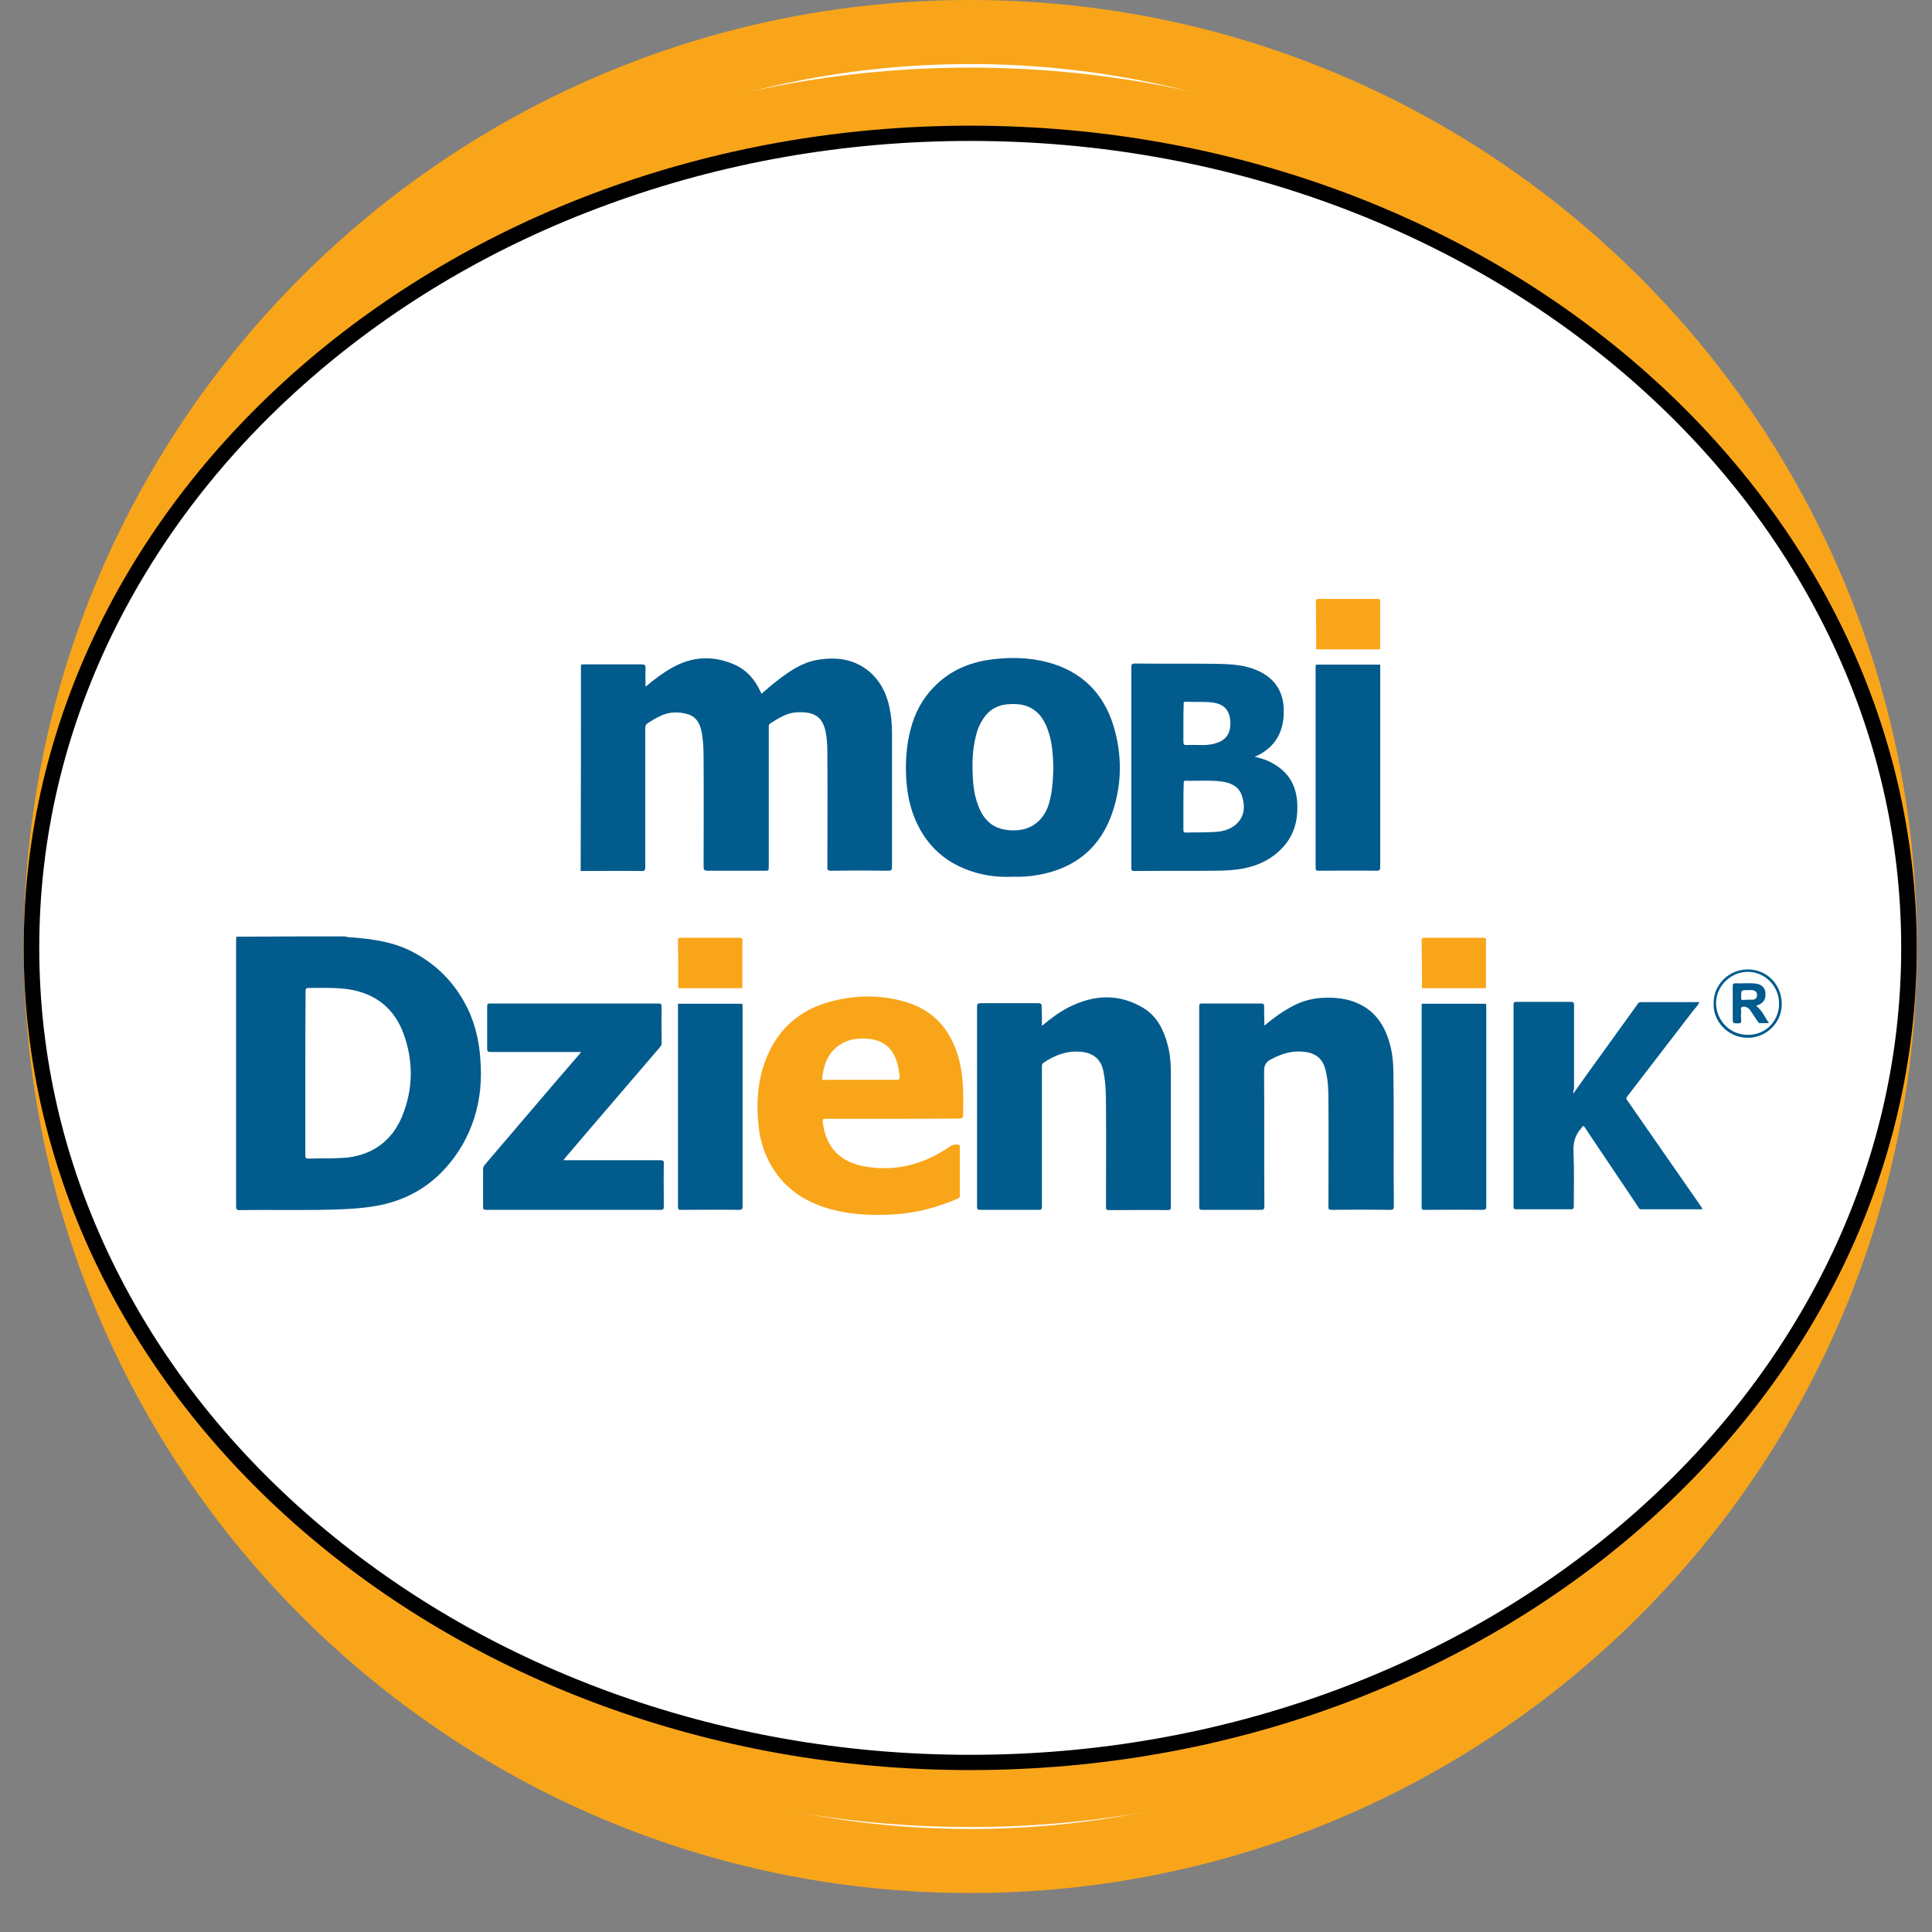
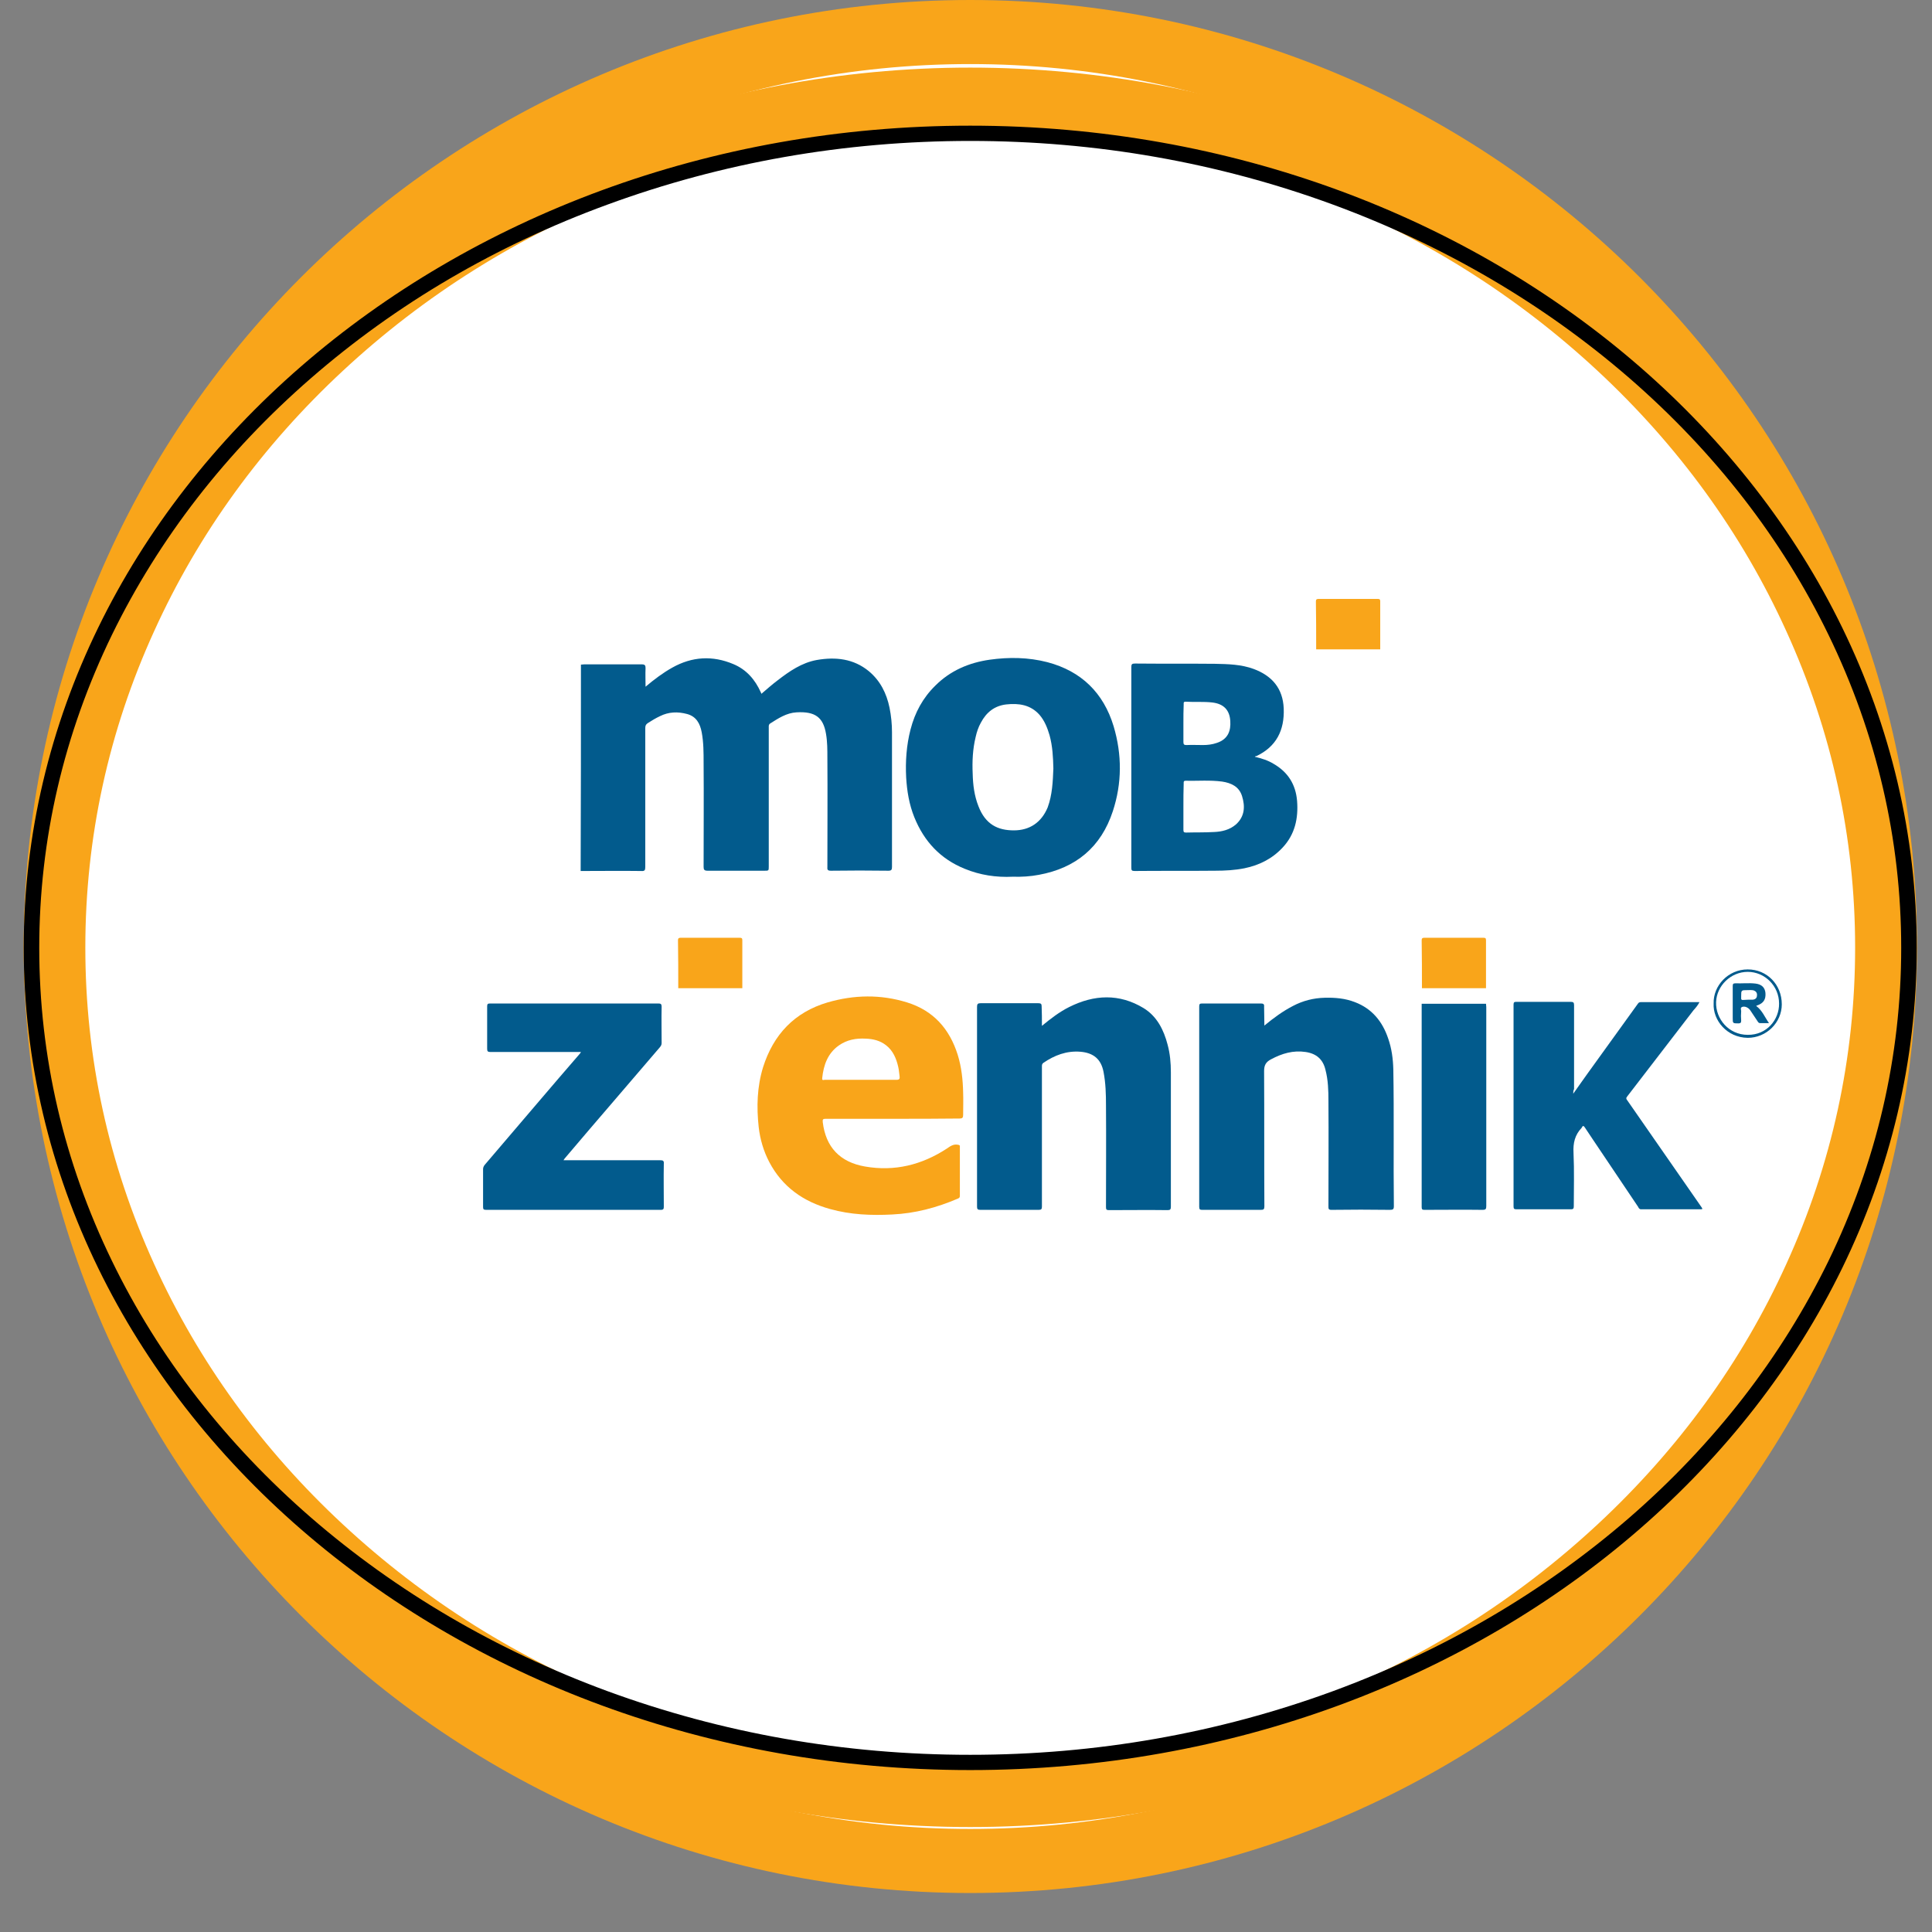
<svg xmlns="http://www.w3.org/2000/svg" version="1.2" baseProfile="tiny" x="0px" y="0px" viewBox="0 0 708.7 708.7" overflow="visible" xml:space="preserve">
  <rect x="0" y="0" width="708.7" height="708.7" fill="#808080" stroke="none" />
  <g id="Warstwa_2">
    <g>
      <path fill="#FFFFFF" d="M355.9,682.7c-89.6,0-173.9-34.9-237.2-98.3c-63.4-63.4-98.3-147.6-98.3-237.2S55.3,173.4,118.7,110    c63.4-63.4,147.6-98.3,237.2-98.3S529.8,46.6,593.2,110c63.4,63.4,98.3,147.6,98.3,237.2s-34.9,173.9-98.3,237.2    C529.8,647.8,445.6,682.7,355.9,682.7z" />
      <g>
        <path fill="#F9A51A" d="M355.9,23.5c43.7,0,86.1,8.6,126,25.4c38.5,16.3,73.2,39.7,102.9,69.4c29.7,29.7,53.1,64.4,69.4,102.9     c16.9,39.9,25.4,82.3,25.4,126s-8.6,86.1-25.4,126c-16.3,38.5-39.7,73.2-69.4,102.9c-29.7,29.7-64.4,53.1-102.9,69.4     c-39.9,16.9-82.3,25.4-126,25.4s-86.1-8.6-126-25.4c-38.5-16.3-73.2-39.7-102.9-69.4c-29.7-29.7-53.1-64.4-69.4-102.9     c-16.9-39.9-25.4-82.3-25.4-126s8.6-86.1,25.4-126c16.3-38.5,39.7-73.2,69.4-102.9c29.7-29.7,64.4-53.1,102.9-69.4     C269.8,32.1,312.2,23.5,355.9,23.5 M355.9,0C164.2,0,8.7,155.5,8.7,347.2s155.5,347.2,347.2,347.2S703.2,539,703.2,347.2     S547.7,0,355.9,0L355.9,0z" />
      </g>
    </g>
    <g>
      <path fill="#FFFFFF" d="M355.9,658.9c-89.9,0-174.3-32.5-237.8-91.5C54.9,508.6,20,430.5,20,347.5s34.8-161.1,98.1-219.9    c63.5-59,147.9-91.5,237.8-91.5s174.3,32.5,237.8,91.5c63.3,58.8,98.1,136.9,98.1,219.9S657,508.6,593.8,567.4    C530.3,626.4,445.8,658.9,355.9,658.9z" />
      <g>
        <path fill="#F9A51A" d="M355.9,47.5c44,0,86.7,8,126.9,23.8c38.7,15.2,73.4,37,103.2,64.7c29.7,27.6,53,59.7,69.2,95.4     c16.8,36.8,25.3,75.9,25.3,116.2s-8.5,79.4-25.3,116.2c-16.2,35.7-39.5,67.8-69.2,95.4c-29.8,27.7-64.5,49.5-103.2,64.7     c-40.2,15.8-82.8,23.8-126.9,23.8s-86.7-8-126.9-23.8c-38.7-15.2-73.4-37-103.2-64.7c-29.7-27.6-53-59.7-69.2-95.4     c-16.8-36.8-25.3-75.9-25.3-116.2s8.5-79.4,25.3-116.2c16.2-35.7,39.5-67.8,69.2-95.4c29.8-27.7,64.5-49.5,103.2-64.7     C269.2,55.5,311.9,47.5,355.9,47.5 M355.9,24.8C164.2,24.8,8.7,169.3,8.7,347.5s155.5,322.7,347.2,322.7s347.2-144.5,347.2-322.7     S547.7,24.8,355.9,24.8L355.9,24.8z" />
      </g>
    </g>
    <g>
-       <path fill="#FFFFFF" d="M355.9,646.5c-92.1,0-178.6-31.1-243.7-87.7c-65-56.4-100.7-131.4-100.7-211.2S47.3,193,112.3,136.6    C177.3,80,263.9,48.9,355.9,48.9S534.6,80,599.6,136.6c65,56.4,100.7,131.4,100.7,211.2s-35.8,154.7-100.7,211.2    C534.6,615.4,448,646.5,355.9,646.5z" />
      <g>
        <path d="M355.9,51.7c46.2,0,91,7.9,133.2,23.4c40.7,15,77.2,36.4,108.6,63.6c31.3,27.2,55.9,58.9,73,94.1     c17.7,36.4,26.7,75.1,26.7,114.9s-9,78.5-26.7,114.9c-17.2,35.2-41.7,66.9-73,94.1c-31.4,27.2-67.9,48.6-108.6,63.6     c-42.2,15.5-87,23.4-133.2,23.4s-91-7.9-133.2-23.4c-40.7-15-77.2-36.4-108.6-63.6c-31.3-27.2-55.9-58.9-73-94.1     c-17.7-36.4-26.7-75.1-26.7-114.9s9-78.5,26.7-114.9c17.2-35.2,41.7-66.9,73-94.1C145.5,111.4,182,90,222.7,75.1     C264.9,59.6,309.7,51.7,355.9,51.7 M355.9,46.1C164.2,46.1,8.7,181.1,8.7,347.7s155.5,301.6,347.2,301.6s347.2-135.1,347.2-301.6     S547.7,46.1,355.9,46.1L355.9,46.1z" />
      </g>
    </g>
  </g>
  <g id="Warstwa_3" display="none">
    <g display="inline">
      <g>
        <ellipse transform="matrix(0.707 -0.707 0.707 0.707 -146.768 354.331)" fill="#E3E3E3" cx="354.3" cy="354.3" rx="347.2" ry="347.2" />
        <radialGradient id="SVGID_1_" cx="354.331" cy="354.331" r="347.244" gradientUnits="userSpaceOnUse">
          <stop offset="0.776" style="stop-color:#FFFFFF" />
          <stop offset="0.815" style="stop-color:#F9F9F9" />
          <stop offset="0.866" style="stop-color:#E8E8E8" />
          <stop offset="0.925" style="stop-color:#CDCDCD" />
          <stop offset="0.94" style="stop-color:#C4C4C4" />
          <stop offset="1" style="stop-color:#FFFFFF" />
        </radialGradient>
        <circle fill="url(#SVGID_1_)" cx="354.3" cy="354.3" r="347.2" />
        <ellipse transform="matrix(0.707 -0.707 0.707 0.707 -146.768 354.331)" fill="#FFFFFF" cx="354.3" cy="354.3" rx="347.2" ry="347.2" />
        <linearGradient id="SVGID_2_" gradientUnits="userSpaceOnUse" x1="323.428" y1="302.215" x2="562.728" y2="680.672">
          <stop offset="4.975120e-03" style="stop-color:#FF7900" />
          <stop offset="7.654177e-02" style="stop-color:#FF810F" />
          <stop offset="0.213" style="stop-color:#FF9535" />
          <stop offset="0.402" style="stop-color:#FFB673" />
          <stop offset="0.631" style="stop-color:#FFE2C8" />
          <stop offset="0.771" style="stop-color:#FFFFFF" />
        </linearGradient>
        <path fill="url(#SVGID_2_)" d="M669.1,258.4c-18.4-60.4-53.7-113.4-100.4-153.6c29.4,34.1,51.9,74.3,65.3,118.5     c9.3,30.4,14.3,62.6,14.3,96c0,181.7-147.3,329-329.1,329c-82.1,0-157.1-30.1-214.7-79.8c60.3,70.3,149.9,114.9,249.8,114.9     c181.7,0,329.1-147.3,329.1-329C683.4,320.9,678.4,288.7,669.1,258.4z" />
        <radialGradient id="SVGID_3_" cx="415.455" cy="478.749" r="411.266" gradientUnits="userSpaceOnUse">
          <stop offset="0.436" style="stop-color:#FAFAFA" />
          <stop offset="0.512" style="stop-color:#FAF8F6" />
          <stop offset="0.583" style="stop-color:#FAF2EB" />
          <stop offset="0.653" style="stop-color:#FBE8D8" />
          <stop offset="0.722" style="stop-color:#FBDBBD" />
          <stop offset="0.79" style="stop-color:#FCC99B" />
          <stop offset="0.857" style="stop-color:#FDB370" />
          <stop offset="0.924" style="stop-color:#FE993E" />
          <stop offset="0.989" style="stop-color:#FF7C05" />
          <stop offset="0.995" style="stop-color:#FF7900" />
        </radialGradient>
        <path fill="url(#SVGID_3_)" d="M669.1,258.4C569.6,260.4,489,330.4,334,404.2C205.5,465.2,98.8,457.9,31.7,419     c-4.2-20.9-6.4-42.5-6.4-64.7c0-181.7,147.3-329.1,329.1-329.1C502.7,25.3,628.1,123.4,669.1,258.4z" />
        <linearGradient id="SVGID_4_" gradientUnits="userSpaceOnUse" x1="359.805" y1="415.248" x2="215.444" y2="-73.757">
          <stop offset="4.975120e-03" style="stop-color:#FF7900" />
          <stop offset="8.593337e-02" style="stop-color:#FF7C05" />
          <stop offset="0.177" style="stop-color:#FF8312" />
          <stop offset="0.274" style="stop-color:#FF8F29" />
          <stop offset="0.374" style="stop-color:#FF9F49" />
          <stop offset="0.477" style="stop-color:#FFB571" />
          <stop offset="0.582" style="stop-color:#FFCFA3" />
          <stop offset="0.687" style="stop-color:#FFEDDD" />
          <stop offset="0.743" style="stop-color:#FFFFFF" />
        </linearGradient>
        <path fill="url(#SVGID_4_)" d="M42.1,450.5c18.4,60.4,53.7,113.4,100.4,153.6c-29.4-34.1-51.9-74.3-65.3-118.5     C67.9,455.2,63,423,63,389.6c0-181.7,147.3-329,329.1-329c82.1,0,157.1,30.1,214.7,79.8C546.4,70.1,456.9,25.5,356.9,25.5     c-181.7,0-329.1,147.3-329.1,329C27.9,387.9,32.8,420.1,42.1,450.5z" />
      </g>
    </g>
  </g>
  <g id="grafika">
    <g>
      <path fill="#025B8D" d="M213.1,243.8c0.4,0,0.8-0.1,1.2-0.1c7,0,14.1,0,21.1,0c1.2,0,1.4,0.4,1.4,1.4c-0.1,2.2,0,4.4,0,6.8    c3.2-2.7,6.4-5.1,9.8-7c7.3-4.1,14.8-4.5,22.4-1.3c4.8,2,8,5.7,10.1,10.4c0.1,0.1,0.1,0.3,0.2,0.5c2-1.7,3.9-3.4,5.9-4.9    c4.4-3.4,8.9-6.5,14.4-7.5c6.9-1.2,13.5-0.5,19.1,4.1c4.2,3.5,6.5,8.1,7.6,13.4c0.6,3,0.9,6,0.9,9c0,16.5,0,32.9,0,49.4    c0,1-0.2,1.4-1.3,1.4c-7-0.1-14.1-0.1-21.1,0c-1.2,0-1.4-0.4-1.3-1.4c0-13.4,0.1-26.7,0-40.1c0-2.9,0-5.8-0.5-8.7    c-1-6-3.9-8.3-10.8-7.9c-3.7,0.2-6.7,2.2-9.7,4.1c-0.6,0.4-0.5,1-0.5,1.5c0,17,0,33.9,0,50.9c0,1.6,0,1.6-1.6,1.6    c-6.9,0-13.8,0-20.8,0c-1.3,0-1.5-0.4-1.5-1.5c0-12.7,0.1-25.4,0-38c0-3.8,0-7.6-0.7-11.3c-0.6-3.2-2-5.8-5.4-6.7    c-3.4-0.9-6.7-0.8-9.9,0.8c-1.5,0.7-3,1.6-4.4,2.5c-0.8,0.5-1,1-1,1.9c0,17,0,33.9,0,50.9c0,1.2-0.2,1.6-1.5,1.5    c-7.4-0.1-14.8,0-22.2,0C213.1,294.2,213.1,269,213.1,243.8z" />
-       <path fill="#025B8D" d="M126.6,343.5c1.4,0.5,2.8,0.3,4.2,0.5c6.6,0.6,13.1,1.6,19.2,4.5c8.7,4.2,15.5,10.5,20.2,18.9    c3.7,6.5,5.5,13.6,6,21.1c0.6,7.4,0,14.7-2.3,21.8c-2.2,6.8-5.7,12.9-10.5,18.2c-6.4,7.1-14.3,11.5-23.6,13.5    c-4.8,1-9.7,1.4-14.6,1.6c-12.4,0.5-24.8,0.1-37.2,0.3c-1.2,0-1.4-0.4-1.4-1.4c0-32.5,0-65.1,0-97.6c0-0.4,0.1-0.9,0.1-1.3    C100.1,343.5,113.3,343.5,126.6,343.5z M112,393.6c0,10.1,0,20.1,0,30.2c0,1,0.3,1.2,1.2,1.2c2.9-0.1,5.7-0.1,8.6-0.1    c1.9-0.1,3.9-0.1,5.8-0.3c9.5-1.2,16.3-6.4,19.9-15.1c4.1-10,4.2-20.3,0.5-30.4c-3.4-9.3-10.4-14.7-20.1-16.2    c-4.8-0.7-9.7-0.5-14.6-0.5c-1,0-1.2,0.3-1.2,1.2C112,373.5,112,383.5,112,393.6z" />
      <path fill="#F9A51A" d="M327.5,410.4c-8.2,0-16.4,0-24.6,0c-1,0-1.2,0.2-1.1,1.2c1.1,9.2,6.3,14.7,15.5,16.3    c10.9,1.9,20.8-0.6,29.9-6.5c1.2-0.8,2.4-1.8,4.1-1.5c0.6,0.1,0.9,0.2,0.8,0.8c0,6,0,12,0,18c0,0.6-0.3,0.8-0.8,1    c-7.7,3.3-15.6,5.4-24,5.8c-7.7,0.4-15.3,0.1-22.8-2c-9.8-2.7-17.5-8.1-22.3-17.2c-2.1-4-3.4-8.4-3.9-12.9    c-0.8-7.4-0.6-14.7,1.6-21.9c3.8-12,11.5-20.2,23.7-23.8c9.7-2.8,19.4-3,29.1,0c9.7,3,15.6,9.7,18.6,19.2c1.4,4.5,1.9,9.2,2,13.9    c0.1,2.7,0,5.5,0,8.2c0,1-0.3,1.3-1.3,1.3C343.9,410.4,335.7,410.4,327.5,410.4z M315.8,396.1c4.4,0,8.7,0,13.1,0    c1,0,1.2-0.4,1.1-1.2c-0.2-1.2-0.2-2.3-0.5-3.5c-0.7-3.1-1.9-6-4.5-8c-2.2-1.7-4.7-2.3-7.4-2.4c-3.6-0.2-6.9,0.4-9.9,2.5    c-4.1,2.9-5.6,7.2-6.1,12c-0.1,1,0.6,0.6,0.9,0.6C307,396.1,311.4,396.1,315.8,396.1z" />
      <path fill="#025B8D" d="M371.5,321.6c-6.1,0.3-12-0.6-17.6-2.9c-8.9-3.6-14.9-10-18.5-18.9c-1.9-4.7-2.7-9.6-3-14.6    c-0.3-5.9,0.1-11.8,1.6-17.6c1.6-6.2,4.5-11.6,9.1-16.1c5.5-5.5,12.3-8.4,19.9-9.5c7.1-1,14.2-0.9,21.2,0.9    c12.5,3.3,20.6,11.3,24.3,23.5c3.1,10.4,3.1,20.9-0.3,31.2c-4.3,13.1-13.5,20.8-27.1,23.3C378,321.5,374.7,321.7,371.5,321.6z     M386.4,281.9c-0.1-4.2-0.3-8.2-1.4-12.2c-0.8-2.7-1.8-5.3-3.7-7.5c-3.3-3.7-7.6-4.3-12.2-3.8c-4.3,0.5-7.3,2.9-9.3,6.7    c-0.9,1.6-1.5,3.4-1.9,5.2c-1.1,4.5-1.3,9-1.1,13.5c0.1,4.1,0.6,8.1,2.1,11.9c2.6,6.8,7.2,8.9,13,8.9c5.8,0,10.1-2.9,12.4-8.4    C386,291.6,386.2,286.8,386.4,281.9z" />
      <path fill="#025B8D" d="M463.8,376.2c3.4-2.8,6.8-5.3,10.5-7.2c3.6-1.9,7.5-2.9,11.6-3c3.8-0.1,7.5,0.2,11.1,1.6    c6.3,2.4,10.1,7.1,12.2,13.3c1.3,3.7,1.8,7.5,1.9,11.4c0.3,16.7,0,33.4,0.2,50.1c0,1.2-0.3,1.4-1.5,1.4c-7.1-0.1-14.2-0.1-21.4,0    c-1.1,0-1.1-0.4-1.1-1.3c0-12.9,0.1-25.8,0-38.6c0-3.9-0.1-7.7-1.1-11.5c-0.9-3.8-3.3-5.9-7.2-6.5c-4.6-0.7-8.7,0.5-12.8,2.7    c-1.9,1-2.5,2.2-2.5,4.3c0.1,16.5,0,33.1,0.1,49.6c0,1.1-0.3,1.3-1.3,1.3c-7.1,0-14.2,0-21.4,0c-0.9,0-1.2-0.1-1.2-1.1    c0-24.5,0-49,0-73.5c0-0.9,0.2-1.1,1.1-1.1c7.2,0,14.3,0,21.5,0c0.9,0,1.3,0.2,1.2,1.2C463.7,371.5,463.8,373.7,463.8,376.2z" />
      <path fill="#025B8D" d="M382.2,376.3c3.3-2.7,6.4-5.1,10-6.9c9.2-4.6,18.4-5,27.3,0.4c4.9,3,7.4,8,8.8,13.4    c0.9,3.3,1.2,6.7,1.2,10.2c0,16.4,0,32.8,0,49.2c0,1-0.2,1.3-1.2,1.3c-7.2-0.1-14.3,0-21.5,0c-0.9,0-1.1-0.2-1.1-1.1    c0-12.4,0.1-24.8,0-37.2c0-4.1-0.1-8.3-0.9-12.4c-0.9-4.7-3.7-7-8.5-7.4c-5.1-0.4-9.5,1.3-13.6,4.1c-0.5,0.4-0.5,0.8-0.5,1.3    c0,3.7,0,7.3,0,11c0,13.5,0,27,0,40.4c0,0.9-0.2,1.2-1.2,1.2c-7.1,0-14.2,0-21.4,0c-1,0-1.2-0.3-1.2-1.2c0-24.4,0-48.8,0-73.3    c0-1,0.3-1.3,1.3-1.3c7.1,0,14.2,0,21.2,0c1,0,1.2,0.3,1.2,1.2C382.2,371.5,382.2,373.8,382.2,376.3z" />
      <path fill="#025B8D" d="M460.3,277.6c2.5,0.6,4.8,1.3,6.9,2.6c5.2,3,8.1,7.5,8.6,13.6c0.5,6.4-0.8,12.3-5.3,17.1    c-3.8,4.1-8.6,6.5-14,7.6c-3.5,0.7-7.1,0.9-10.7,0.9c-9.9,0.1-19.7,0-29.6,0.1c-1.1,0-1.2-0.3-1.2-1.3c0-24.5,0-49,0-73.5    c0-1,0.2-1.3,1.3-1.3c9.8,0.1,19.6,0,29.4,0.1c4.8,0.1,9.6,0.2,14.2,1.9c6.7,2.5,10.7,7.1,11,14.5c0.3,8-2.7,14-10.1,17.5    C460.6,277.3,460.5,277.4,460.3,277.6z M434.1,295.9c0,2.8,0,5.7,0,8.5c0,0.8,0.2,1,1,1c3.4-0.1,6.8,0,10.2-0.2    c2.9-0.1,5.8-0.8,8.1-2.8c3.2-2.9,3.4-6.6,2.2-10.4c-1.1-3.5-4-4.8-7.3-5.3c-4.5-0.6-9-0.2-13.4-0.3c-0.8,0-0.7,0.5-0.7,1    C434.1,290.2,434.1,293.1,434.1,295.9z M434.1,265.3c0,2.3,0,4.6,0,6.9c0,0.9,0.3,1.1,1.1,1.1c2-0.1,4,0,6.1,0    c1.7,0,3.4-0.2,5.1-0.8c4.2-1.4,5.1-4.6,4.9-7.9c-0.2-4.2-2.5-6.4-6.5-6.9c-3.3-0.4-6.6-0.1-9.9-0.3c-0.8,0-0.7,0.4-0.7,0.9    C434.1,260.6,434.1,263,434.1,265.3z" />
      <path fill="#025B8D" d="M213.1,385.9c-0.6,0-1,0-1.5,0c-10.6,0-21.1,0-31.7,0c-1,0-1.2-0.3-1.2-1.2c0-5.2,0-10.3,0-15.5    c0-0.9,0.2-1.1,1.1-1.1c20.6,0,41.1,0,61.7,0c0.9,0,1.2,0.2,1.2,1.2c-0.1,4.4,0,8.9,0,13.3c0,0.6-0.2,1-0.6,1.5    c-5.6,6.5-11.2,13.1-16.8,19.6c-6.1,7.1-12.2,14.2-18.2,21.3c-0.1,0.1-0.2,0.3-0.4,0.6c0.6,0,1,0,1.5,0c11.3,0,22.7,0,34,0    c1,0,1.4,0.2,1.3,1.3c-0.1,5.2,0,10.5,0,15.7c0,0.8-0.1,1.2-1.1,1.2c-21.4,0-42.7,0-64.1,0c-1,0-1.1-0.3-1.1-1.2    c0-4.6,0-9.1,0-13.7c0-0.6,0.2-1.1,0.6-1.6c6.4-7.5,12.8-15,19.2-22.5c5.3-6.2,10.5-12.3,15.8-18.4    C212.9,386.3,212.9,386.2,213.1,385.9z" />
      <path fill="#025B8D" d="M577.1,401.2c1.8-2.6,3.5-4.9,5.1-7.2c6.2-8.6,12.4-17.2,18.6-25.8c0.3-0.5,0.7-0.6,1.2-0.6    c7.1,0,14.2,0,21.4,0c-0.6,1.2-1.4,2.1-2.2,3c-8.1,10.5-16.2,21.1-24.3,31.6c-0.5,0.6-0.4,0.9,0,1.4c8,11.5,16,23,23.9,34.4    c1.1,1.6,2.2,3.2,3.4,4.9c0.4,0.6,0.3,0.7-0.4,0.7c-7.3,0-14.6,0-21.8,0c-0.7,0-0.9-0.5-1.1-0.9c-5.6-8.3-11.2-16.7-16.8-25    c-0.9-1.4-1.9-2.8-2.8-4.2c-0.4-0.6-0.7-0.6-1,0c0,0.1-0.1,0.1-0.1,0.2c-2.5,2.6-3.2,5.6-3,9.2c0.3,6.5,0.1,13.1,0.1,19.6    c0,0.8-0.2,1.1-1,1.1c-6.7,0-13.4,0-20,0c-0.9,0-1.1-0.2-1.1-1.1c0-24.7,0-49.3,0-74c0-0.9,0.3-1,1.1-1c6.6,0,13.2,0,19.8,0    c1,0,1.3,0.2,1.3,1.2c0,10.3,0,20.5,0,30.8C577.1,400.1,577.1,400.5,577.1,401.2z" />
-       <path fill="#025B8D" d="M506.3,243.8c0,0.4,0,0.8,0,1.2c0,24.3,0,48.7,0,73c0,1.1-0.2,1.4-1.4,1.4c-7-0.1-14.1,0-21.1,0    c-0.9,0-1.2-0.1-1.2-1.1c0-24.5,0-49,0-73.5c0-0.3,0-0.6,0.1-1C490.6,243.8,498.5,243.8,506.3,243.8z" />
-       <path fill="#025B8D" d="M272.3,368.2c0,0.4,0.1,0.8,0.1,1.2c0,24.3,0,48.7,0,73c0,1.1-0.2,1.4-1.4,1.4c-7.1-0.1-14.2,0-21.2,0    c-0.8,0-1.1-0.1-1.1-1c0-24.7,0-49.4,0-74.1c0-0.2,0-0.3,0-0.5C256.6,368.2,264.4,368.2,272.3,368.2z" />
      <path fill="#025B8D" d="M545.1,368.2c0,0.4,0.1,0.8,0.1,1.2c0,24.3,0,48.7,0,73c0,1.1-0.2,1.4-1.4,1.4c-7.1-0.1-14.2,0-21.2,0    c-0.8,0-1.1-0.1-1.1-1c0-24.7,0-49.4,0-74.1c0-0.2,0-0.3,0-0.5C529.4,368.2,537.3,368.2,545.1,368.2z" />
      <path fill="#F9A51A" d="M506.3,238.2c-7.8,0-15.7,0-23.5,0c0-5.9,0-11.8-0.1-17.6c0-0.7,0.3-0.9,0.9-0.9c7.3,0,14.5,0,21.8,0    c0.7,0,0.9,0.2,0.9,0.9C506.3,226.4,506.3,232.3,506.3,238.2z" />
      <path fill="#F9A51A" d="M272.3,362.5c-7.8,0-15.7,0-23.5,0c0-5.9,0-11.8-0.1-17.6c0-0.7,0.3-0.9,0.9-0.9c7.3,0,14.5,0,21.8,0    c0.6,0,0.9,0.1,0.9,0.9C272.3,350.8,272.3,356.7,272.3,362.5z" />
      <path fill="#F9A51A" d="M545.1,362.5c-7.8,0-15.7,0-23.5,0c0-5.9,0-11.8-0.1-17.6c0-0.7,0.3-0.9,0.9-0.9c7.3,0,14.5,0,21.8,0    c0.6,0,0.9,0.1,0.9,0.9C545.1,350.8,545.1,356.7,545.1,362.5z" />
      <path fill="#025B8D" d="M628.6,368.1c-0.2-6.5,5.3-12.5,12.5-12.5c7.1,0,12.5,5.6,12.5,12.8c0,6.7-5.6,12.3-12.5,12.3    C633.5,380.6,628.3,374.3,628.6,368.1z M652.6,368.1c0-6.4-5.2-11.6-11.5-11.6c-6.2,0-11.4,5.1-11.6,11.1c-0.2,6.1,4.6,12,11.6,12    C648.1,379.7,652.7,374,652.6,368.1z" />
      <path fill="#025B8D" d="M644.2,369c2.2,1.6,3.1,4,4.7,6.3c-1.3,0-2.3,0-3.3,0c-0.5,0-0.7-0.4-0.9-0.7c-0.8-1.2-1.6-2.4-2.4-3.6    c-0.3-0.5-0.7-1-1.2-1.3c-0.6-0.4-1.4-0.6-2.1-0.3c-0.7,0.3-0.3,1-0.3,1.5c-0.1,1.2-0.1,2.3,0,3.5c0,0.7-0.2,1-1,1    c-2.1,0-2.1,0-2.1-2c0-3.9,0-7.7,0-11.6c0-0.8,0.1-1.1,1-1.1c2.5,0.1,4.9-0.2,7.4,0.1c2.3,0.3,3.4,1.5,3.6,3.4    c0.2,2.4-0.7,3.8-3,4.6C644.5,368.8,644.4,368.9,644.2,369z M641,363.2c-2.3,0-2.3,0-2.3,2.3c0,0.2,0,0.3,0,0.5    c-0.1,0.6,0.2,0.9,0.8,0.8c1.2-0.1,2.3-0.1,3.5-0.1c0.9-0.1,1.5-0.6,1.5-1.6c0.1-0.9-0.4-1.5-1.2-1.8    C642.5,363.1,641.7,363.2,641,363.2z" />
    </g>
  </g>
</svg>